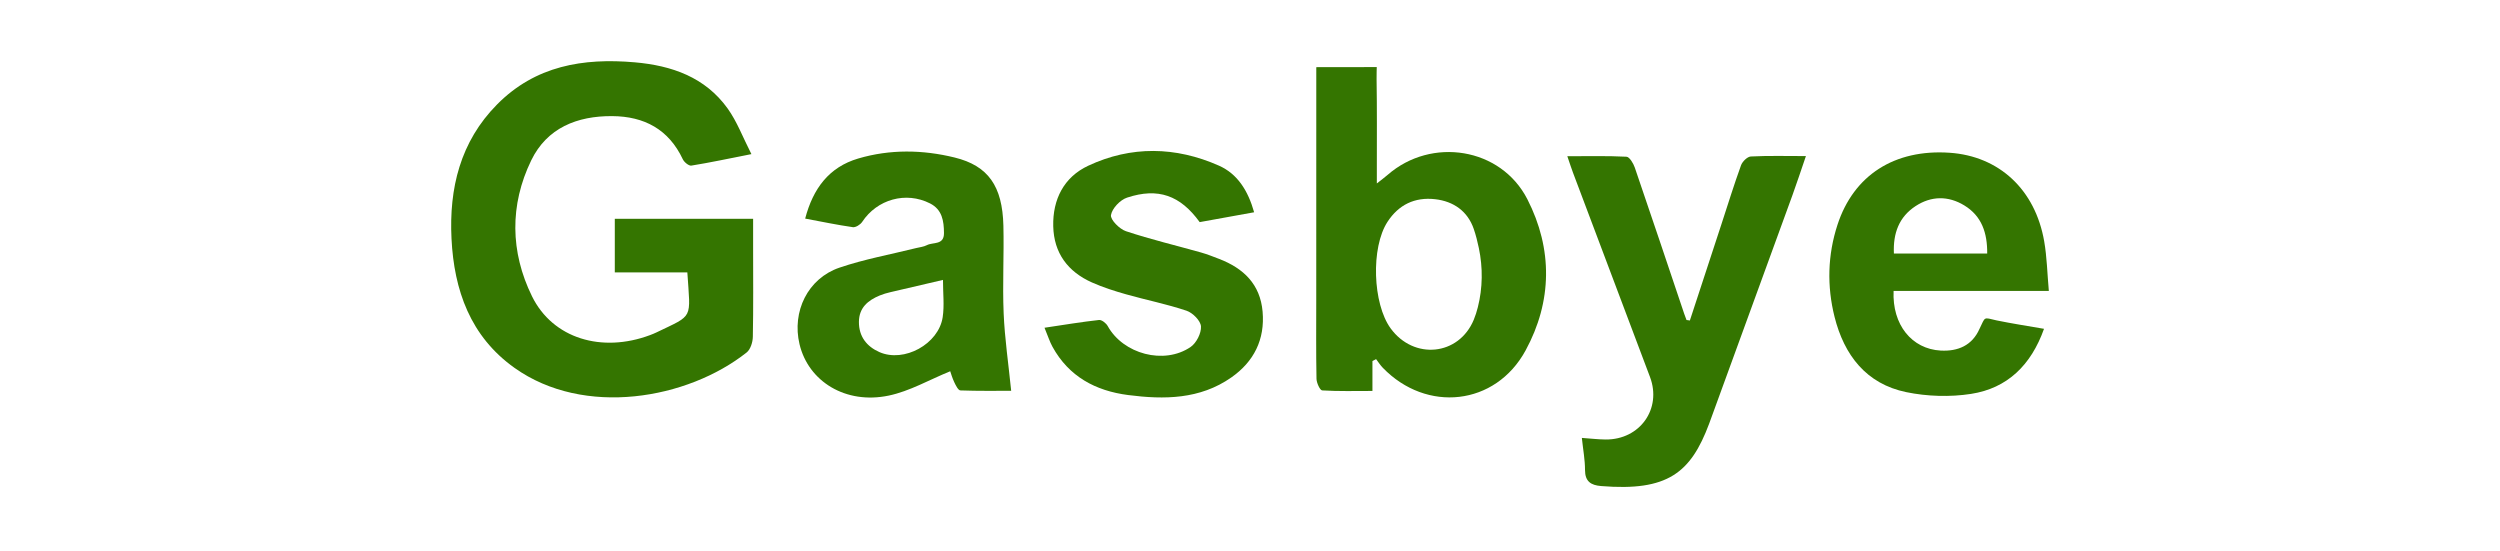
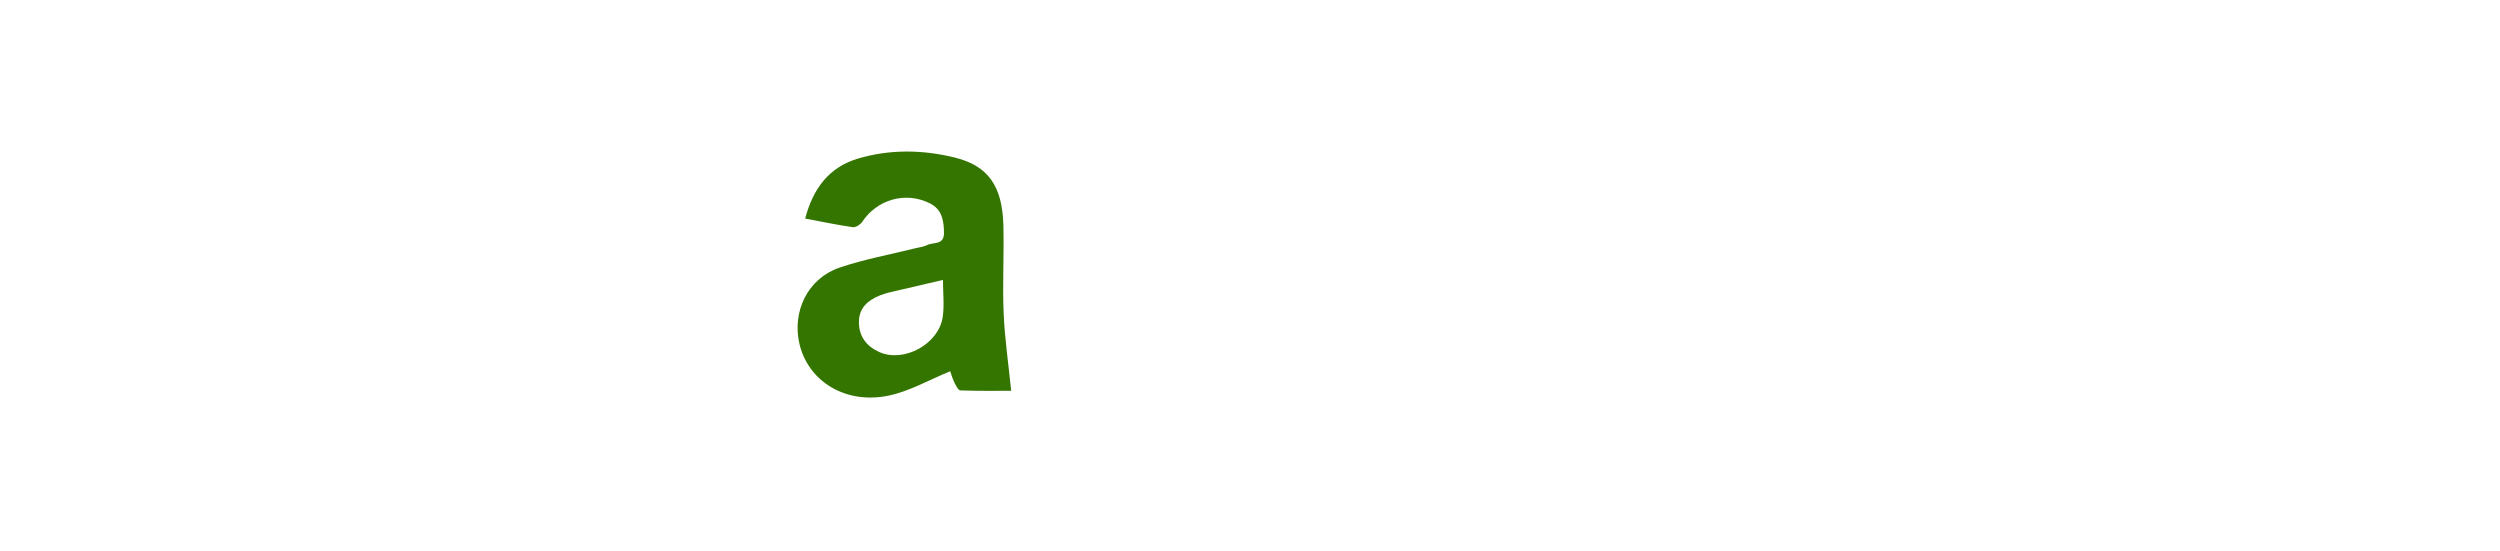
<svg xmlns="http://www.w3.org/2000/svg" width="640" height="141" viewBox="0 0 640 141" fill="none">
-   <path d="M192.798 56.007H157.388V69.741H175.959C176.747 81.937 177.669 80.456 168.054 85.098C167.519 85.356 166.966 85.579 166.41 85.787C154.07 90.403 141.51 86.688 136.183 75.833C130.622 64.504 130.452 52.47 135.997 41.048C140.025 32.749 147.75 29.656 156.741 29.726C164.935 29.789 171.183 33.104 174.797 40.77C175.151 41.521 176.343 42.498 176.989 42.394C181.77 41.625 186.511 40.608 192.361 39.453C190.167 35.161 188.689 31.139 186.281 27.782C180.519 19.753 171.982 16.781 162.49 15.953C149.293 14.801 137.067 16.821 127.267 26.722C117.802 36.285 114.946 48.225 115.586 61.109C116.241 74.305 120.403 86.126 131.718 94.179C149.537 106.862 175.99 102.219 191.14 90.232C192.129 89.449 192.7 87.6 192.727 86.233C192.877 78.625 192.798 71.012 192.798 63.401C192.798 60.958 192.798 58.514 192.798 56.007Z" fill="#347500" />
-   <path d="M355.23 44.77C354.499 45.408 353.711 45.98 352.471 46.962V42.778C352.471 35.286 352.528 27.793 352.405 20.303C352.388 19.259 352.45 17.173 352.45 17.173C347.702 17.173 341.824 17.195 336.969 17.195C336.969 19.11 336.969 20.405 336.968 21.699C336.965 40.013 336.962 58.328 336.959 76.642C336.957 83.42 336.892 90.2 337.023 96.977C337.044 98.021 337.913 99.911 338.479 99.945C342.68 100.199 346.904 100.083 351.344 100.083V92.43C351.655 92.266 351.967 92.102 352.279 91.938C352.846 92.677 353.347 93.48 353.991 94.146C365.191 105.737 382.839 103.887 390.551 89.713C397.387 77.15 397.524 63.754 391.012 51.017C384.233 37.758 366.456 34.976 355.23 44.77ZM378.324 78.659C378.046 79.754 377.715 80.821 377.289 81.848C373.451 91.107 361.92 92.187 355.999 84.059C351.405 77.752 350.912 63.368 355.199 56.79C358.033 52.441 362.137 50.407 367.367 50.993C372.169 51.531 375.725 54.118 377.273 58.586C377.829 60.191 378.238 61.848 378.589 63.526C379.634 68.527 379.583 73.708 378.324 78.659Z" fill="#347500" />
-   <path d="M448.214 40.06C447.317 40.106 446.052 41.351 445.704 42.313C443.888 47.328 442.315 52.432 440.653 57.504C437.973 65.684 435.29 73.863 432.608 82.043C432.32 82.002 432.032 81.961 431.744 81.92C431.545 81.382 431.332 80.849 431.149 80.306C426.946 67.823 422.772 55.33 418.498 42.871C418.13 41.796 417.143 40.16 416.375 40.121C411.471 39.87 406.548 39.993 401.236 39.993C401.848 41.775 402.235 43.001 402.687 44.203C409.256 61.644 415.847 79.076 422.404 96.521C425.463 104.659 419.82 112.59 411.028 112.513C409.084 112.496 407.142 112.259 404.954 112.105C405.275 115.136 405.765 117.725 405.764 120.314C405.764 123.268 407.276 124.217 409.887 124.43C426.911 125.819 432.814 121.062 437.522 108.513C437.856 107.624 438.176 106.729 438.501 105.836C445.293 87.213 452.094 68.592 458.869 49.962C460.024 46.787 461.072 43.573 462.314 39.955C457.218 39.955 452.707 39.83 448.214 40.06Z" fill="#347500" />
  <path d="M256.869 57.772C256.621 47.626 252.974 42.428 244.373 40.32C236.185 38.313 227.848 38.177 219.702 40.58C212.201 42.792 208.138 48.286 206.124 55.958C210.406 56.759 214.346 57.588 218.324 58.155C219.059 58.26 220.252 57.508 220.714 56.809C224.532 51.027 231.903 48.935 238.089 52.074C241.205 53.654 241.638 56.564 241.659 59.663C241.682 62.816 238.863 61.934 237.279 62.762C236.461 63.19 235.461 63.275 234.541 63.504C227.982 65.142 221.276 66.347 214.9 68.519C206.786 71.284 202.69 79.764 204.677 88.11C206.951 97.662 216.496 103.575 227.507 101.273C232.876 100.151 237.871 97.236 243.258 95.041C243.408 95.46 243.747 96.698 244.289 97.841C244.668 98.642 245.299 99.927 245.856 99.947C250.516 100.117 255.184 100.044 258.862 100.044C258.157 93.071 257.209 86.658 256.935 80.216C256.617 72.748 257.052 65.25 256.869 57.772ZM241.328 81.194C240.289 88.082 231.446 92.917 225.135 90.139C221.897 88.714 219.859 86.164 219.884 82.399C219.907 78.779 222.193 76.886 225.227 75.635C226.098 75.275 227.019 75.015 227.938 74.797C232.294 73.764 236.657 72.761 241.403 71.658C241.403 75.108 241.777 78.213 241.328 81.194Z" fill="#347500" />
-   <path d="M506.724 84.246C504.858 88.423 501.257 89.985 496.825 89.747C489.436 89.349 484.367 83.144 484.761 74.471H524.5C524.096 69.941 524.014 65.813 523.317 61.791C521.016 48.516 511.759 39.964 499.089 39.104C485.038 38.15 474.553 44.811 470.396 57.542C467.866 65.291 467.675 73.258 469.645 81.115C472.097 90.897 477.752 98.281 488.014 100.391C493.364 101.491 499.195 101.674 504.587 100.837C513.88 99.395 519.96 93.478 523.267 84.177C519.03 83.437 515.066 82.836 511.145 82.025C507.581 81.189 508.34 81.018 506.724 84.246ZM490.391 52.758C494.399 50.133 498.752 50.087 502.851 52.58C507.348 55.314 508.773 59.652 508.723 64.906H484.839C484.597 59.687 486.172 55.521 490.391 52.758Z" fill="#347500" />
-   <path d="M312.122 66.289C310.573 65.691 309.022 65.075 307.427 64.626C301.026 62.823 294.541 61.282 288.239 59.187C286.582 58.636 284.212 56.231 284.411 55.055C284.7 53.343 286.755 51.178 288.518 50.595C296.492 47.958 302.158 50.019 307.12 56.862C311.637 56.045 316.244 55.211 321.056 54.341C319.5 48.819 316.811 44.516 312.046 42.404C300.975 37.498 289.564 37.279 278.564 42.438C272.379 45.338 269.468 51.02 269.629 57.914C269.79 64.789 273.37 69.56 279.547 72.312C282.356 73.563 285.324 74.508 288.29 75.348C293.433 76.804 298.704 77.846 303.759 79.546C305.342 80.078 307.359 82.107 307.45 83.559C307.559 85.294 306.274 87.819 304.793 88.829C297.99 93.469 287.519 90.612 283.575 83.471C283.17 82.736 282.041 81.839 281.346 81.916C276.894 82.406 272.469 83.147 267.393 83.902C268.263 85.999 268.719 87.475 269.45 88.8C273.648 96.411 280.463 100.053 288.805 101.131C298.047 102.327 307.186 102.246 315.217 96.63C320.983 92.597 323.852 86.934 323.226 79.774C322.614 72.769 318.356 68.695 312.122 66.289Z" fill="#347500" />
</svg>